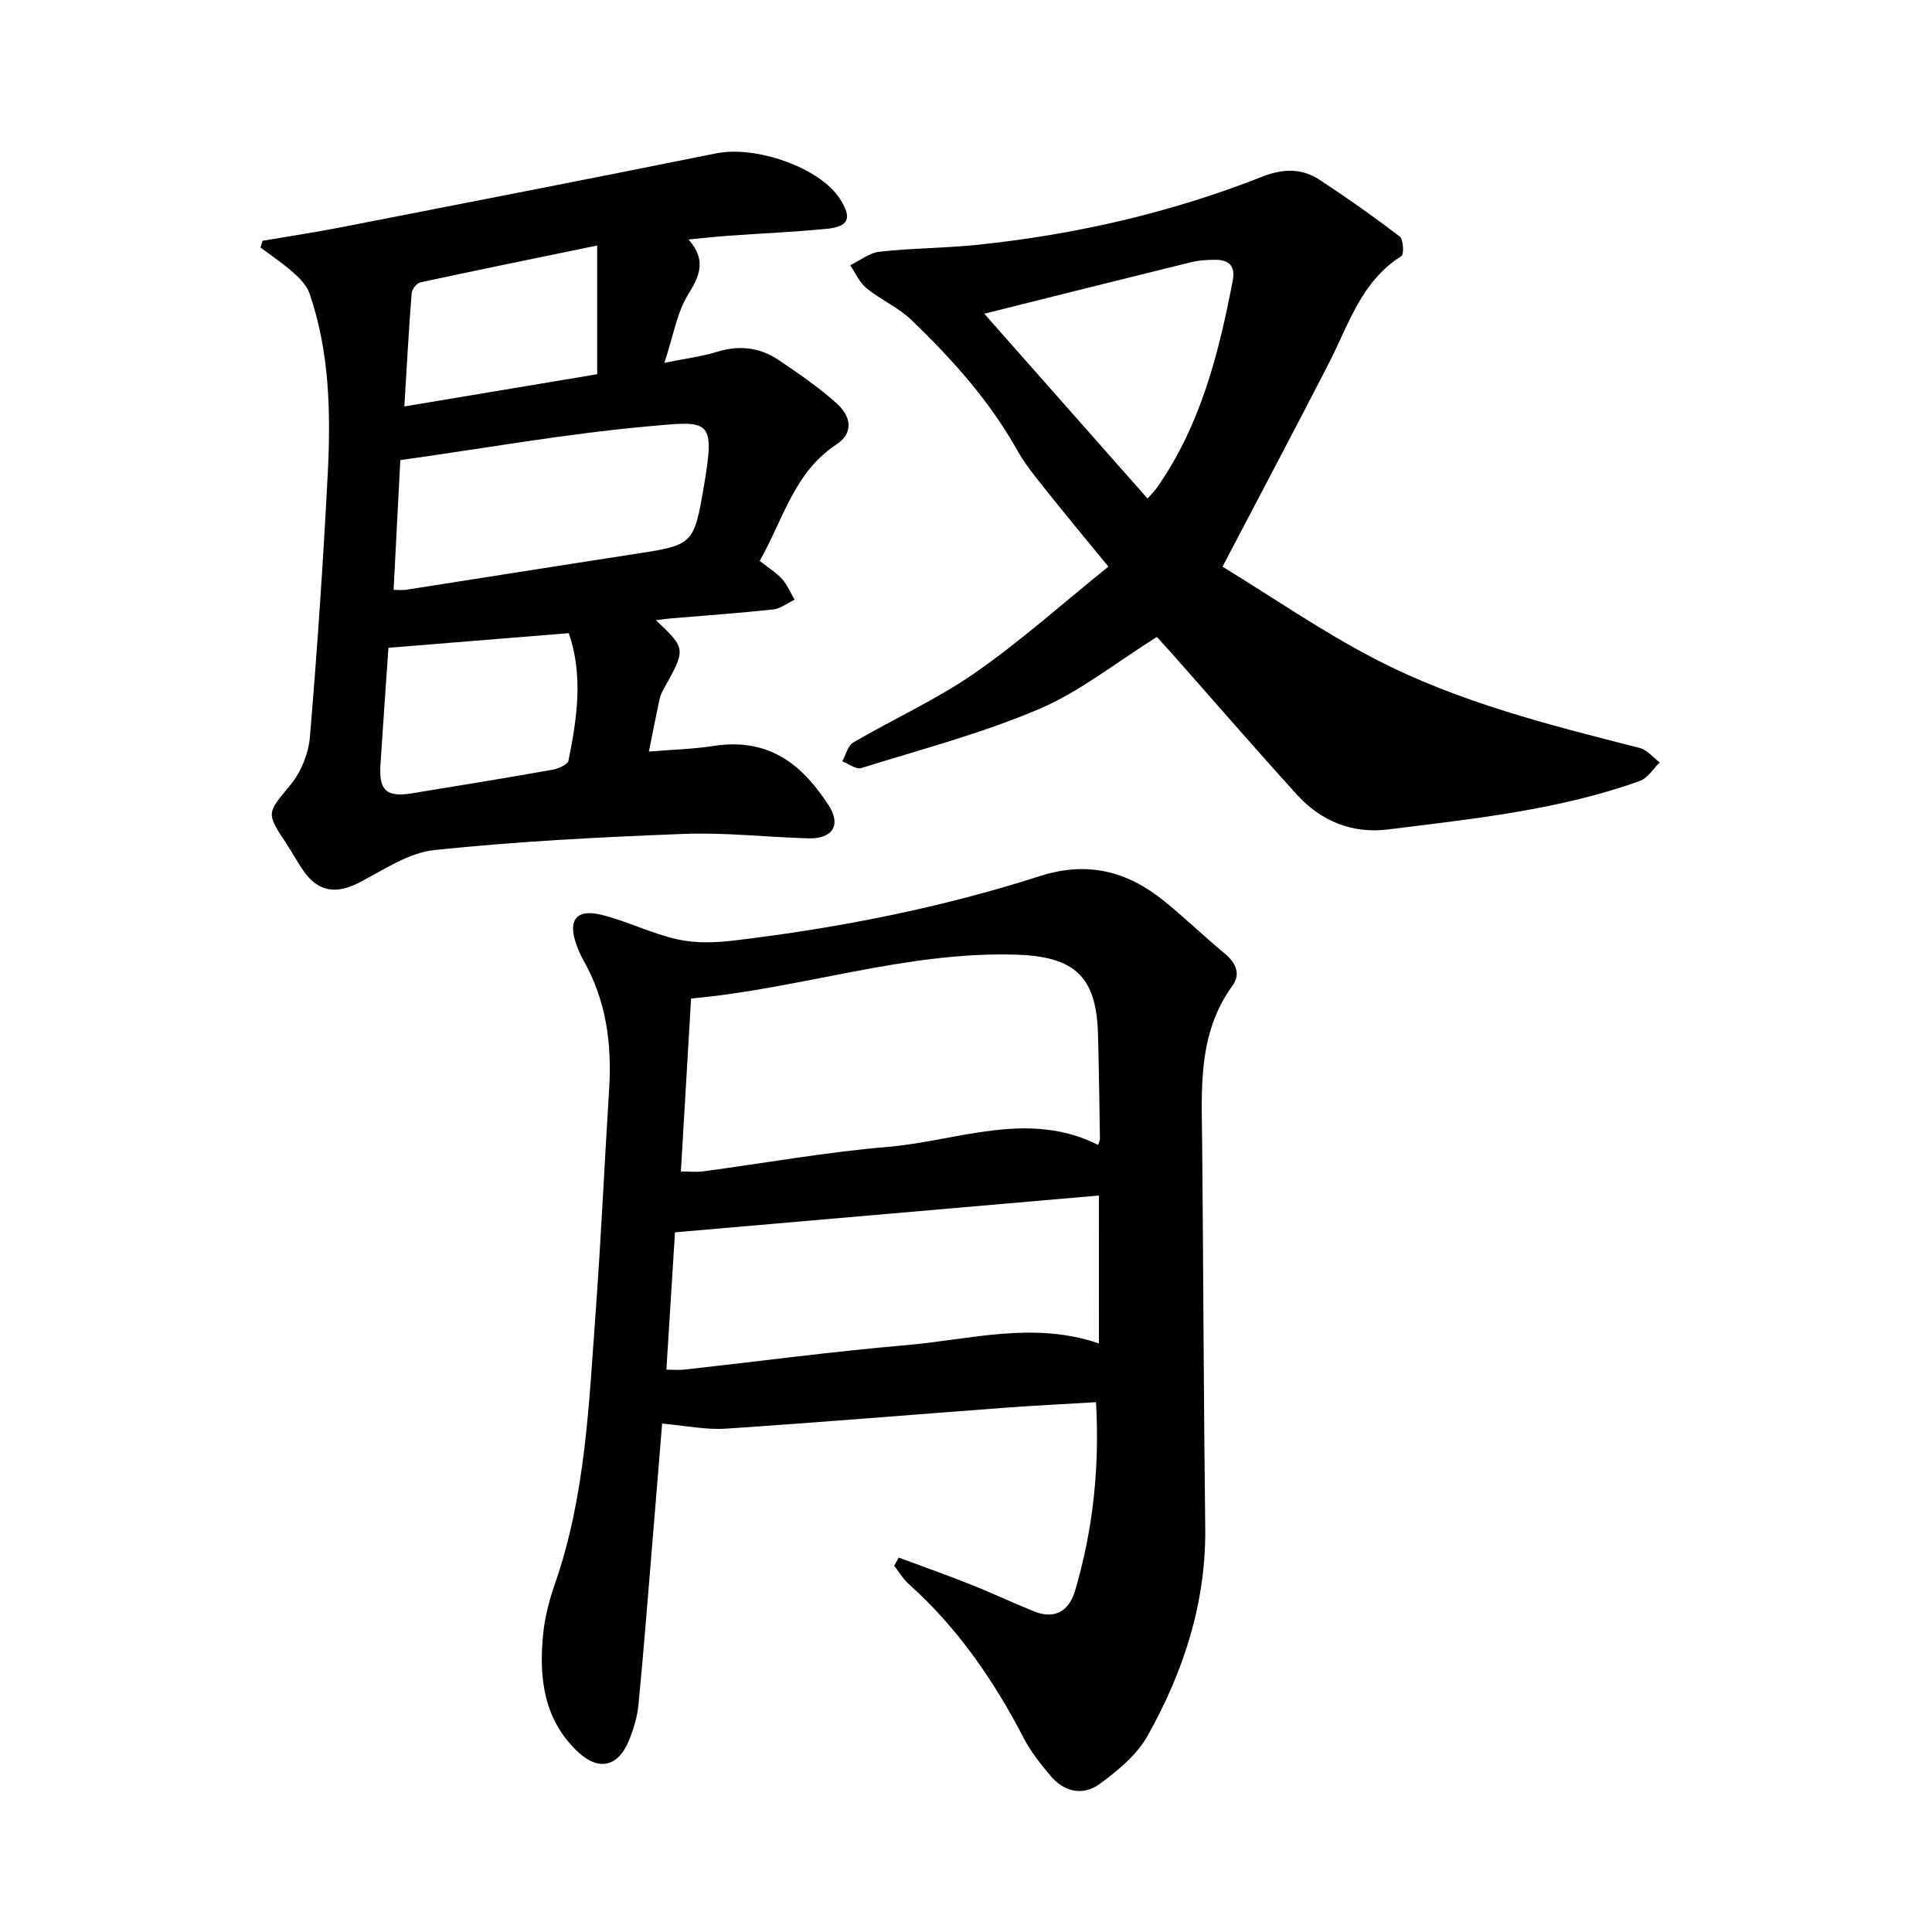
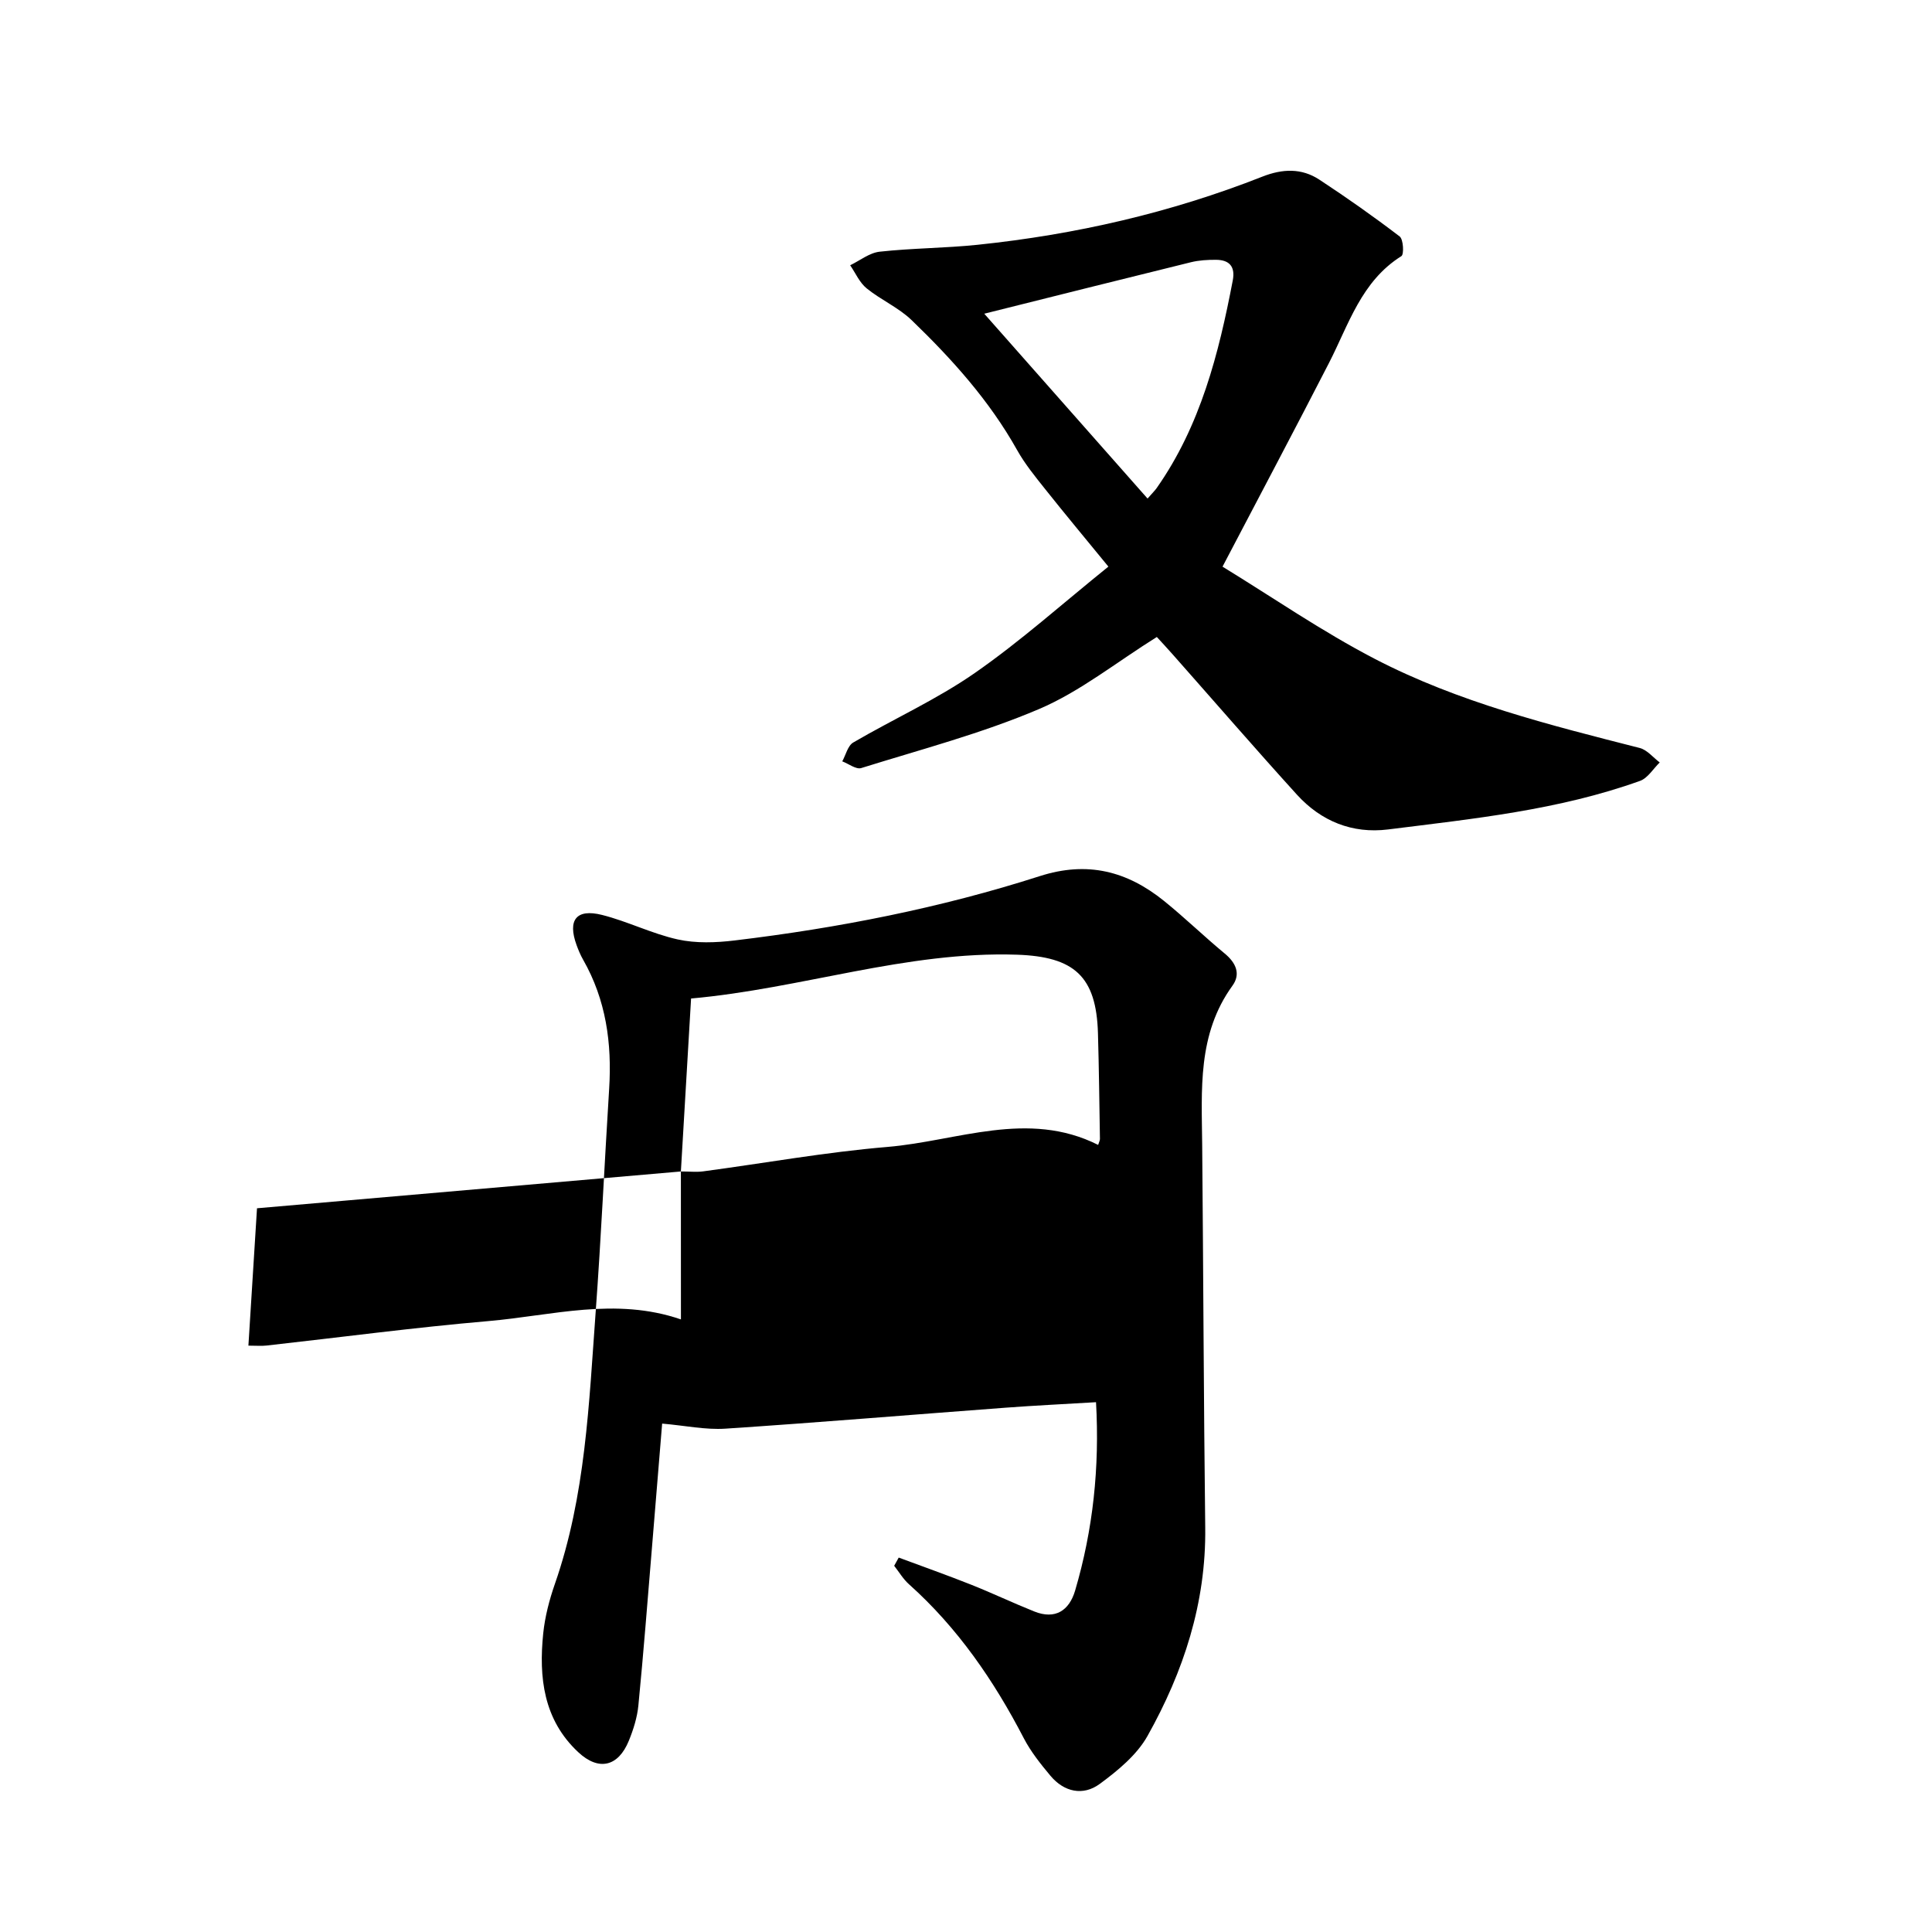
<svg xmlns="http://www.w3.org/2000/svg" enable-background="new 0 0 400 400" viewBox="0 0 400 400">
-   <path d="m226.92 290.31c-6.47.39-12.62.68-18.76 1.14-19.33 1.44-38.64 3.06-57.98 4.34-4.13.27-8.33-.64-13.09-1.05-.66 8.02-1.37 16.79-2.1 25.57-.91 10.93-1.75 21.86-2.82 32.78-.24 2.48-1.03 4.99-1.98 7.32-2.19 5.35-6.22 6.33-10.47 2.36-7.2-6.71-8.19-15.48-7.25-24.61.36-3.45 1.26-6.91 2.4-10.19 6.38-18.27 7.06-37.39 8.46-56.39 1.13-15.38 1.82-30.79 2.79-46.18.59-9.4-.65-18.39-5.39-26.7-.55-.96-.98-2-1.36-3.04-1.89-5.18-.06-7.58 5.29-6.23 5.31 1.34 10.33 3.89 15.66 5.07 3.77.83 7.91.68 11.79.21 21.44-2.57 42.61-6.72 63.17-13.32 9.87-3.17 18.08-1.02 25.71 5.13 4.32 3.49 8.32 7.38 12.6 10.92 2.32 1.92 3.32 4.23 1.58 6.63-7.3 10.07-6.37 21.58-6.27 33.02.24 26.4.31 52.8.63 79.2.19 15.58-4.49 29.81-11.95 43.12-2.21 3.94-6.15 7.18-9.89 9.93-3.44 2.53-7.37 1.7-10.21-1.69-2.03-2.43-4.05-4.96-5.5-7.74-6.2-11.96-13.7-22.89-23.8-31.92-1.2-1.07-2.04-2.53-3.05-3.81.31-.57.63-1.13.94-1.7 5 1.86 10.03 3.64 14.99 5.61 4.4 1.75 8.68 3.79 13.08 5.55 4.35 1.74 7.23-.2 8.45-4.32 3.71-12.6 5.09-25.47 4.33-39.01zm-85.95-47.77c1.83 0 3.24.16 4.6-.02 12.72-1.7 25.39-3.99 38.16-5.06 14.52-1.22 29.05-7.74 43.63-.42.2-.63.37-.93.37-1.22-.12-7.3-.2-14.61-.41-21.91-.34-11.78-4.91-15.85-16.78-16.25-22.91-.76-44.6 7.03-67.46 9.07-.7 11.92-1.4 23.72-2.11 35.81zm86.54 4.98c-29.43 2.56-58.43 5.08-87.76 7.62-.58 9.19-1.17 18.62-1.78 28.44 1.62 0 2.7.1 3.77-.02 15.29-1.7 30.55-3.74 45.88-5.06 13.15-1.13 26.32-5.02 39.9-.35-.01-10.26-.01-20.18-.01-30.63z" />
-   <path d="m157.29 116.12c1.99 1.58 3.53 2.51 4.66 3.79 1.08 1.22 1.72 2.82 2.56 4.26-1.48.69-2.91 1.84-4.45 2.01-7.1.77-14.23 1.26-21.34 1.87-.88.07-1.76.22-2.9.37 6.24 5.92 6.23 5.92 1.59 14.22-.38.69-.72 1.44-.88 2.2-.73 3.41-1.39 6.84-2.18 10.76 4.69-.39 9.08-.49 13.38-1.16 12.36-1.92 18.97 4.91 23.77 12.19 2.75 4.17.91 7.08-4.17 6.94-8.57-.24-17.17-1.25-25.71-.92-17.24.66-34.51 1.54-51.66 3.34-5.37.56-10.53 4.11-15.56 6.72-4.71 2.45-8.45 2-11.5-2.31-1.28-1.81-2.33-3.79-3.55-5.64-4.36-6.6-4.07-6.34.82-12.3 2.16-2.64 3.7-6.44 3.99-9.84 1.52-18.05 2.74-36.12 3.68-54.21.66-12.7.45-25.42-3.76-37.66-.55-1.6-1.93-3.06-3.25-4.23-2.16-1.92-4.59-3.54-6.9-5.28.14-.46.29-.93.43-1.39 5.52-.94 11.06-1.78 16.55-2.85 25.8-5.03 51.6-10.06 77.37-15.25 8.25-1.66 21.44 2.95 25.59 9.38 2.59 4.01 1.92 5.8-2.77 6.25-6.8.66-13.63.95-20.44 1.44-2.51.18-5.01.47-8.1.76 3.71 4.24 2.36 7.45-.09 11.4-2.32 3.73-3.03 8.45-4.92 14.14 4.59-.93 7.82-1.32 10.88-2.27 4.57-1.42 8.83-.96 12.7 1.64 4.2 2.82 8.41 5.71 12.15 9.08 2.73 2.46 3.7 5.96-.13 8.47-8.78 5.77-11 15.57-15.86 24.08zm-75.8 6.01c1.25 0 1.89.08 2.5-.01 15.66-2.44 31.3-4.94 46.97-7.35 12.54-1.92 12.69-1.84 14.79-14.21 2.38-14.01 1.18-13.46-11.79-12.27-16.91 1.54-33.68 4.53-51.08 6.97-.42 8.01-.89 17.16-1.39 26.87zm-1.07 11.99c-.51 7.47-1.11 15.82-1.65 24.17-.35 5.39 1.23 6.82 6.57 5.95 9.68-1.58 19.36-3.16 29.02-4.87 1.23-.22 3.16-1.06 3.34-1.91 1.8-8.83 3.06-17.71.06-26.37-12.53 1.02-24.58 1.99-37.34 3.03zm3.3-49.97c14-2.34 27.22-4.55 39.92-6.67 0-9.02 0-17.33 0-26.65-12.79 2.64-24.71 5.06-36.6 7.63-.75.16-1.75 1.43-1.81 2.24-.6 7.57-1.01 15.16-1.51 23.45z" />
+   <path d="m226.92 290.31c-6.47.39-12.62.68-18.76 1.14-19.33 1.44-38.64 3.06-57.98 4.34-4.13.27-8.33-.64-13.09-1.05-.66 8.02-1.37 16.79-2.1 25.57-.91 10.93-1.75 21.86-2.82 32.78-.24 2.48-1.03 4.99-1.98 7.32-2.19 5.35-6.22 6.33-10.47 2.36-7.2-6.71-8.19-15.48-7.25-24.61.36-3.45 1.26-6.91 2.4-10.19 6.38-18.27 7.06-37.39 8.46-56.39 1.13-15.38 1.82-30.79 2.79-46.18.59-9.4-.65-18.39-5.39-26.7-.55-.96-.98-2-1.36-3.04-1.89-5.18-.06-7.58 5.29-6.23 5.31 1.34 10.33 3.89 15.66 5.07 3.77.83 7.91.68 11.79.21 21.44-2.57 42.61-6.72 63.17-13.32 9.87-3.17 18.08-1.02 25.71 5.13 4.32 3.49 8.32 7.38 12.6 10.92 2.32 1.92 3.32 4.23 1.58 6.63-7.3 10.07-6.37 21.58-6.27 33.02.24 26.4.31 52.8.63 79.2.19 15.58-4.49 29.81-11.95 43.12-2.21 3.94-6.15 7.18-9.89 9.93-3.44 2.53-7.37 1.7-10.21-1.69-2.03-2.43-4.05-4.96-5.5-7.74-6.2-11.96-13.7-22.89-23.8-31.92-1.2-1.07-2.04-2.53-3.05-3.81.31-.57.63-1.13.94-1.7 5 1.86 10.03 3.64 14.99 5.61 4.4 1.75 8.68 3.79 13.08 5.55 4.35 1.74 7.23-.2 8.45-4.32 3.71-12.6 5.09-25.47 4.33-39.01zm-85.95-47.77c1.83 0 3.24.16 4.6-.02 12.72-1.7 25.39-3.99 38.16-5.06 14.52-1.22 29.05-7.74 43.63-.42.2-.63.37-.93.37-1.22-.12-7.3-.2-14.61-.41-21.91-.34-11.78-4.91-15.85-16.78-16.25-22.91-.76-44.6 7.03-67.46 9.07-.7 11.92-1.4 23.72-2.11 35.81zc-29.43 2.56-58.43 5.08-87.76 7.62-.58 9.19-1.17 18.62-1.78 28.44 1.62 0 2.7.1 3.77-.02 15.29-1.7 30.55-3.74 45.88-5.06 13.15-1.13 26.32-5.02 39.9-.35-.01-10.26-.01-20.18-.01-30.63z" />
  <path d="m239.51 131.88c-8.42 5.26-15.87 11.29-24.36 14.91-11.87 5.06-24.48 8.37-36.84 12.23-1.06.33-2.61-.89-3.93-1.39.74-1.33 1.14-3.24 2.27-3.9 8.35-4.88 17.27-8.9 25.17-14.39 9.48-6.59 18.14-14.36 27.66-22.03-4.73-5.78-8.96-10.85-13.07-16.02-2.07-2.6-4.21-5.22-5.83-8.11-5.74-10.25-13.49-18.85-21.85-26.91-2.7-2.6-6.36-4.18-9.3-6.57-1.47-1.19-2.3-3.16-3.41-4.78 2.03-.98 3.99-2.58 6.11-2.81 6.73-.74 13.54-.73 20.27-1.43 20.26-2.11 39.98-6.63 58.96-14.11 4.16-1.64 8.13-1.8 11.82.64 5.67 3.72 11.22 7.63 16.61 11.75.77.59.92 3.72.35 4.07-8.31 5.21-10.9 14.16-15.01 22.16-7.03 13.69-14.25 27.29-22.02 42.13 10.27 6.28 20.57 13.41 31.6 19.13 17.23 8.93 36.05 13.64 54.77 18.41 1.54.39 2.78 1.97 4.15 3-1.35 1.3-2.47 3.23-4.07 3.81-16.86 6.06-34.58 7.85-52.19 10.06-7.39.92-13.87-1.71-18.87-7.22-8.65-9.53-17.07-19.26-25.6-28.9-1.15-1.31-2.34-2.58-3.39-3.73zm-1.92-28.66c1.1-1.25 1.53-1.67 1.88-2.16 9.08-12.93 12.85-27.8 15.76-42.99.55-2.87-.69-4.27-3.48-4.28-1.72-.01-3.5.09-5.17.5-14.03 3.45-28.05 6.97-42.8 10.66 11.25 12.74 22.41 25.37 33.81 38.27z" />
</svg>